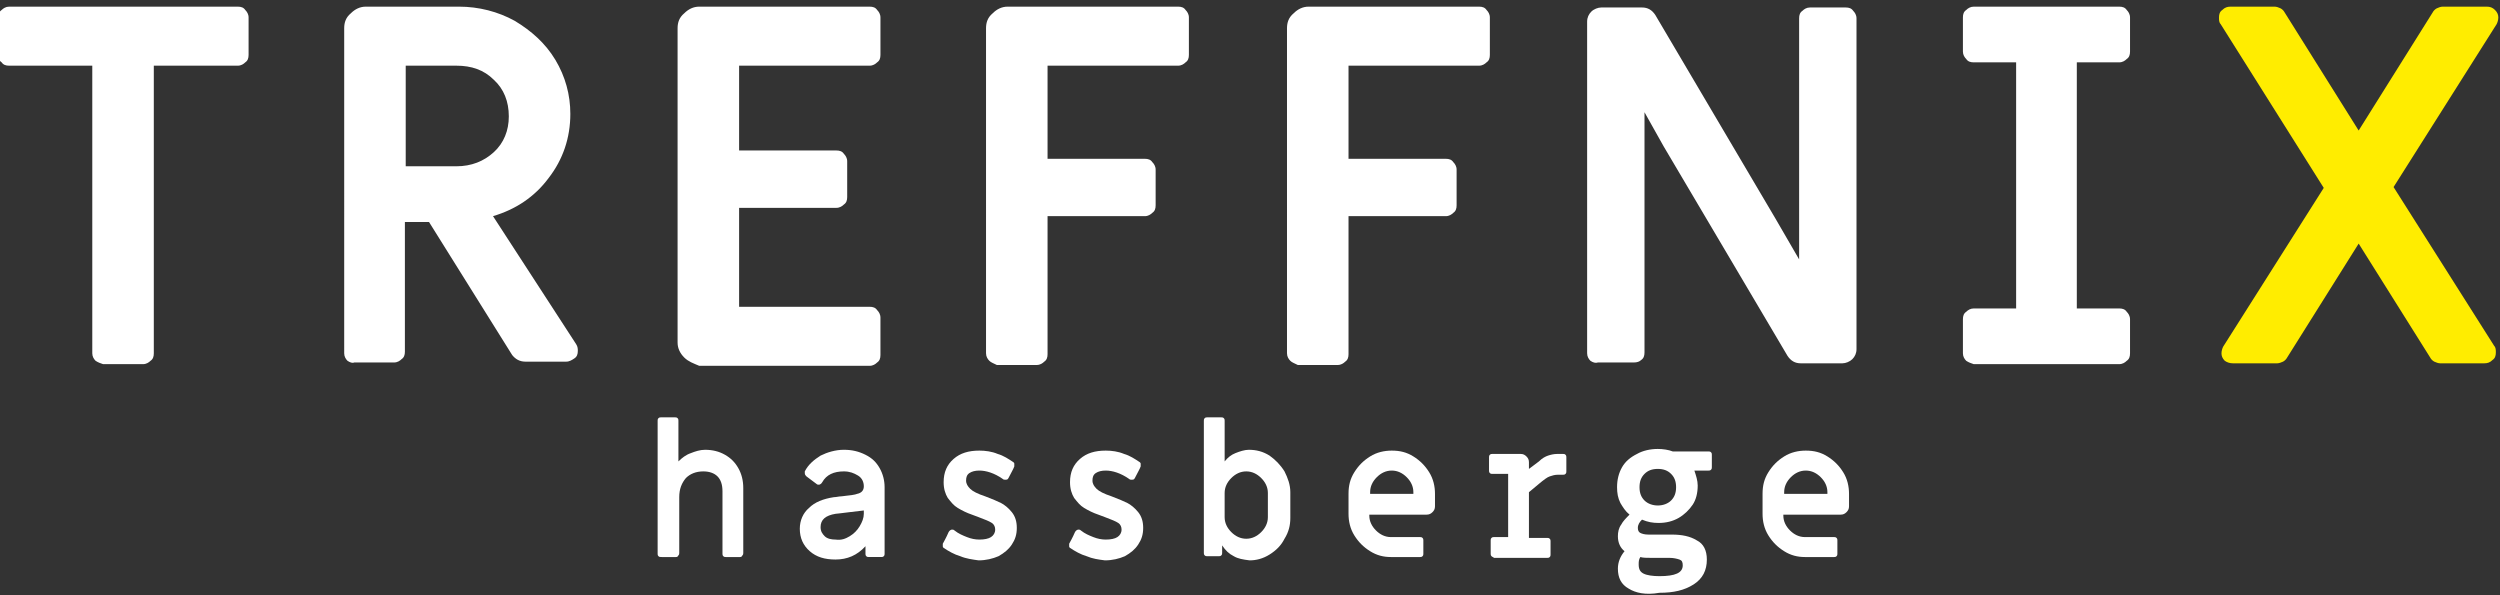
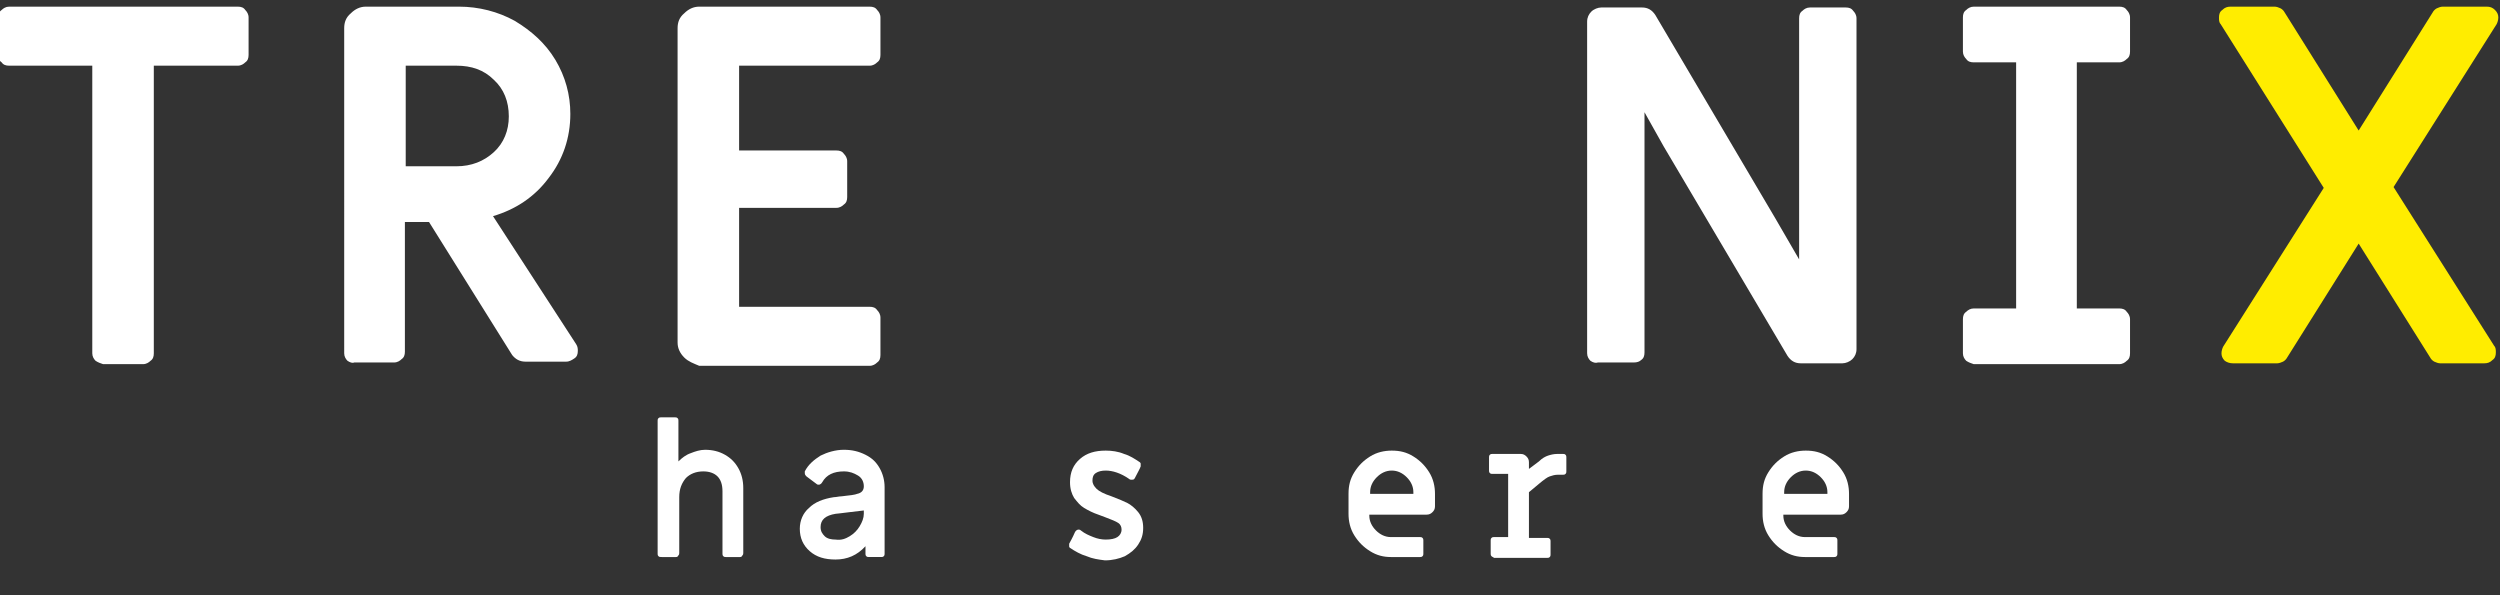
<svg xmlns="http://www.w3.org/2000/svg" version="1.1" id="Ebene_1" x="0px" y="0px" viewBox="0 0 300.7 71.6" style="enable-background:new 0 0 300.7 71.6;" xml:space="preserve">
  <rect x="0" y="0" width="300.7" height="71.6" fill="#333333" stroke="none" />
  <style type="text/css">
	.st0{fill:#FFFFFF;}
	.st1{fill:#FFED00;}
</style>
  <g>
    <g>
      <path class="st0" d="M11.5,43.4c-0.2-0.2-0.4-0.5-0.4-0.9V7.9h-10c-0.4,0-0.7-0.1-0.9-0.4C-0.1,7.3-0.2,7-0.2,6.6V2.1    c0-0.4,0.1-0.7,0.4-0.9C0.4,1,0.7,0.8,1.1,0.8h27.5c0.4,0,0.7,0.1,0.9,0.4c0.2,0.2,0.4,0.5,0.4,0.9v4.5c0,0.4-0.1,0.7-0.4,0.9    c-0.2,0.2-0.5,0.4-0.9,0.4H18.5v34.6c0,0.4-0.1,0.7-0.4,0.9c-0.2,0.2-0.5,0.4-0.9,0.4h-4.8C12.1,43.7,11.8,43.6,11.5,43.4z" />
      <path class="st0" d="M41.8,43.4c-0.2-0.2-0.4-0.5-0.4-0.9V3.4c0-0.7,0.2-1.3,0.8-1.8c0.5-0.5,1.1-0.8,1.8-0.8h11.2    c2.4,0,4.7,0.6,6.7,1.7c2,1.2,3.7,2.7,4.9,4.7s1.8,4.2,1.8,6.5c0,2.9-0.9,5.5-2.6,7.7c-1.7,2.3-4,3.8-6.7,4.6l10,15.4    c0.2,0.3,0.2,0.6,0.2,0.8c0,0.4-0.1,0.7-0.4,0.9s-0.6,0.4-1,0.4h-4.9c-0.7,0-1.2-0.3-1.6-0.8l-10-16h-2.9v15.6    c0,0.4-0.1,0.7-0.4,0.9c-0.2,0.2-0.5,0.4-0.9,0.4h-4.8C42.4,43.7,42.1,43.6,41.8,43.4z M54.9,20c1.8,0,3.3-0.6,4.5-1.7    s1.8-2.6,1.8-4.3c0-1.8-0.6-3.3-1.8-4.4c-1.2-1.2-2.7-1.7-4.5-1.7h-6.1V20H54.9z" />
      <path class="st0" d="M82.3,43c-0.5-0.5-0.8-1.1-0.8-1.8V3.4c0-0.7,0.2-1.3,0.8-1.8c0.5-0.5,1.1-0.8,1.8-0.8h20.5    c0.4,0,0.7,0.1,0.9,0.4c0.2,0.2,0.4,0.5,0.4,0.9v4.5c0,0.4-0.1,0.7-0.4,0.9c-0.2,0.2-0.5,0.4-0.9,0.4H88.9v10.2h11.7    c0.4,0,0.7,0.1,0.9,0.4c0.2,0.2,0.4,0.5,0.4,0.9v4.3c0,0.4-0.1,0.7-0.4,0.9c-0.2,0.2-0.5,0.4-0.9,0.4H88.9v11.9h15.7    c0.4,0,0.7,0.1,0.9,0.4c0.2,0.2,0.4,0.5,0.4,0.9v4.5c0,0.4-0.1,0.7-0.4,0.9c-0.2,0.2-0.5,0.4-0.9,0.4H84.1    C83.4,43.7,82.8,43.5,82.3,43z" />
-       <path class="st0" d="M119,43.4c-0.2-0.2-0.4-0.5-0.4-0.9V3.4c0-0.7,0.2-1.3,0.8-1.8c0.5-0.5,1.1-0.8,1.8-0.8h20.5    c0.4,0,0.7,0.1,0.9,0.4c0.2,0.2,0.4,0.5,0.4,0.9v4.5c0,0.4-0.1,0.7-0.4,0.9c-0.2,0.2-0.5,0.4-0.9,0.4H126v11.2h11.7    c0.4,0,0.7,0.1,0.9,0.4c0.2,0.2,0.4,0.5,0.4,0.9v4.3c0,0.4-0.1,0.7-0.4,0.9c-0.2,0.2-0.5,0.4-0.9,0.4H126v16.6    c0,0.4-0.1,0.7-0.4,0.9c-0.2,0.2-0.5,0.4-0.9,0.4h-4.8C119.5,43.7,119.2,43.6,119,43.4z" />
-       <path class="st0" d="M155.2,43.4c-0.2-0.2-0.4-0.5-0.4-0.9V3.4c0-0.7,0.2-1.3,0.8-1.8c0.5-0.5,1.1-0.8,1.8-0.8h20.5    c0.4,0,0.7,0.1,0.9,0.4c0.2,0.2,0.4,0.5,0.4,0.9v4.5c0,0.4-0.1,0.7-0.4,0.9c-0.2,0.2-0.5,0.4-0.9,0.4h-15.7v11.2h11.7    c0.4,0,0.7,0.1,0.9,0.4c0.2,0.2,0.4,0.5,0.4,0.9v4.3c0,0.4-0.1,0.7-0.4,0.9c-0.2,0.2-0.5,0.4-0.9,0.4h-11.7v16.6    c0,0.4-0.1,0.7-0.4,0.9c-0.2,0.2-0.5,0.4-0.9,0.4h-4.8C155.7,43.7,155.4,43.6,155.2,43.4z" />
      <path class="st0" d="M191.3,43.4c-0.2-0.2-0.4-0.5-0.4-0.9V2.6c0-0.5,0.2-0.9,0.5-1.2s0.8-0.5,1.2-0.5h4.9c0.7,0,1.2,0.3,1.6,0.9    l14.4,24.4l2.9,5v-29c0-0.4,0.1-0.7,0.4-0.9c0.2-0.2,0.5-0.4,0.9-0.4h4.3c0.4,0,0.7,0.1,0.9,0.4c0.2,0.2,0.4,0.5,0.4,0.9V42    c0,0.5-0.2,0.9-0.5,1.2s-0.8,0.5-1.2,0.5h-5c-0.7,0-1.2-0.3-1.6-0.9l-14.9-25.2l-2.3-4.1v28.9c0,0.4-0.1,0.7-0.4,0.9    c-0.2,0.2-0.5,0.3-0.9,0.3h-4.3C191.9,43.7,191.6,43.6,191.3,43.4z" />
      <path class="st0" d="M236.5,43.4c-0.2-0.2-0.4-0.5-0.4-0.9v-4.1c0-0.4,0.1-0.7,0.4-0.9c0.2-0.2,0.5-0.4,0.9-0.4h5.1V7.5h-5.1    c-0.4,0-0.7-0.1-0.9-0.4c-0.2-0.2-0.4-0.5-0.4-0.9V2.1c0-0.4,0.1-0.7,0.4-0.9c0.2-0.2,0.5-0.4,0.9-0.4h17.5c0.4,0,0.7,0.1,0.9,0.4    c0.2,0.2,0.4,0.5,0.4,0.9v4.1c0,0.4-0.1,0.7-0.4,0.9c-0.2,0.2-0.5,0.4-0.9,0.4h-5.1v29.6h5.1c0.4,0,0.7,0.1,0.9,0.4    c0.2,0.2,0.4,0.5,0.4,0.9v4.1c0,0.4-0.1,0.7-0.4,0.9c-0.2,0.2-0.5,0.4-0.9,0.4h-17.5C237.1,43.7,236.8,43.6,236.5,43.4z" />
      <path class="st1" d="M267.6,43.4c-0.3-0.3-0.4-0.6-0.4-0.9c0-0.3,0.1-0.6,0.2-0.8l12.1-19.1L267.1,2.9c-0.2-0.2-0.2-0.5-0.2-0.8    c0-0.4,0.1-0.7,0.4-0.9c0.3-0.3,0.6-0.4,1-0.4h5.3c0.2,0,0.5,0.1,0.7,0.2s0.4,0.3,0.5,0.5l8.9,14.2l8.9-14.2    c0.1-0.2,0.3-0.4,0.5-0.5s0.5-0.2,0.7-0.2h5.3c0.4,0,0.7,0.1,1,0.4s0.4,0.6,0.4,0.9s-0.1,0.6-0.2,0.8l-12.4,19.6L300,41.6    c0.2,0.2,0.2,0.5,0.2,0.8c0,0.4-0.1,0.7-0.4,0.9c-0.3,0.3-0.6,0.4-1,0.4h-5.3c-0.2,0-0.5-0.1-0.7-0.2c-0.2-0.1-0.4-0.3-0.5-0.5    l-8.6-13.7L275.1,43c-0.1,0.2-0.3,0.4-0.5,0.5s-0.5,0.2-0.7,0.2h-5.3C268.2,43.7,267.9,43.6,267.6,43.4z" />
    </g>
  </g>
  <g>
    <path class="st0" d="M79.2,66.9c-0.1-0.1-0.1-0.2-0.1-0.3v-16c0-0.1,0-0.2,0.1-0.3s0.2-0.1,0.3-0.1h1.7c0.1,0,0.2,0,0.3,0.1   c0.1,0.1,0.1,0.2,0.1,0.3v4.9c0.4-0.4,0.9-0.8,1.5-1c0.5-0.2,1.1-0.4,1.7-0.4c0.9,0,1.7,0.2,2.4,0.6c0.7,0.4,1.2,0.9,1.6,1.6   c0.4,0.7,0.6,1.5,0.6,2.4v7.8c0,0.1,0,0.2-0.1,0.3C89.2,67,89.1,67,89,67h-1.7c-0.1,0-0.2,0-0.3-0.1c-0.1-0.1-0.1-0.2-0.1-0.3v-7.5   c0-0.8-0.2-1.4-0.6-1.8s-1-0.6-1.7-0.6c-0.9,0-1.6,0.3-2.1,0.8c-0.5,0.6-0.8,1.3-0.8,2.3v6.7c0,0.1,0,0.2-0.1,0.3   C81.5,67,81.4,67,81.3,67h-1.7C79.4,67,79.3,67,79.2,66.9z" />
    <path class="st0" d="M97.4,66.3c-0.8-0.7-1.2-1.6-1.2-2.7c0-1,0.4-1.9,1.1-2.5c0.7-0.7,1.7-1.1,3-1.3c0.3,0,0.6-0.1,0.9-0.1   c1-0.1,1.7-0.2,1.9-0.3c0.5-0.1,0.8-0.4,0.8-0.9s-0.2-1-0.7-1.3s-1-0.5-1.7-0.5c-1.2,0-2.1,0.4-2.6,1.3c-0.1,0.2-0.3,0.3-0.4,0.3   s-0.2,0-0.3-0.1L97,57.3c-0.1-0.1-0.2-0.2-0.2-0.4c0,0,0-0.1,0-0.2c0.4-0.8,1.1-1.4,1.9-1.9c0.8-0.4,1.8-0.7,2.8-0.7   s1.8,0.2,2.6,0.6s1.3,0.9,1.7,1.6s0.6,1.5,0.6,2.3v8c0,0.1,0,0.2-0.1,0.3c-0.1,0.1-0.2,0.1-0.3,0.1h-1.5c-0.1,0-0.2,0-0.3-0.1   c-0.1-0.1-0.1-0.2-0.1-0.3v-0.9c-1,1.1-2.2,1.6-3.6,1.6C99.2,67.3,98.2,67,97.4,66.3z M102.2,64.5c0.5-0.3,0.9-0.7,1.2-1.2   c0.3-0.5,0.5-1,0.5-1.5v-0.4l-1.7,0.2c-0.9,0.1-1.5,0.2-1.7,0.2c-1.2,0.2-1.8,0.7-1.8,1.6c0,0.5,0.2,0.8,0.5,1.1s0.8,0.4,1.3,0.4   C101.2,65,101.7,64.8,102.2,64.5z" />
-     <path class="st0" d="M115.5,66.9c-0.7-0.2-1.4-0.6-2-1c-0.1-0.1-0.1-0.1-0.1-0.2s0-0.2,0-0.3c0.1-0.2,0.4-0.7,0.7-1.4   c0.1-0.2,0.3-0.3,0.4-0.3s0.2,0,0.3,0.1c0.5,0.4,1,0.6,1.5,0.8s1,0.3,1.5,0.3c0.6,0,1.1-0.1,1.4-0.3c0.3-0.2,0.5-0.5,0.5-0.9   c0-0.3-0.1-0.6-0.4-0.8s-0.8-0.4-1.6-0.7l-0.8-0.3c-0.6-0.2-1.2-0.5-1.7-0.8s-0.8-0.7-1.2-1.2c-0.3-0.5-0.5-1.1-0.5-1.9   c0-1.2,0.4-2.1,1.2-2.8c0.8-0.7,1.8-1,3.1-1c0.7,0,1.5,0.1,2.2,0.4c0.7,0.2,1.3,0.6,1.9,1c0.1,0.1,0.1,0.1,0.1,0.2   c0,0.1,0,0.2,0,0.3c-0.1,0.3-0.4,0.8-0.7,1.4c-0.1,0.2-0.2,0.2-0.4,0.2c-0.1,0-0.2,0-0.3-0.1c-1-0.7-2-1-2.8-1   c-0.5,0-0.9,0.1-1.2,0.3s-0.4,0.5-0.4,0.9s0.2,0.7,0.5,1s0.9,0.6,1.8,0.9c0.8,0.3,1.5,0.6,1.9,0.8s0.9,0.6,1.3,1.1s0.6,1.1,0.6,1.9   c0,0.8-0.2,1.4-0.6,2s-0.9,1-1.6,1.4c-0.7,0.3-1.5,0.5-2.4,0.5C117,67.3,116.2,67.2,115.5,66.9z" />
    <path class="st0" d="M130.7,66.9c-0.7-0.2-1.4-0.6-2-1c-0.1-0.1-0.1-0.1-0.1-0.2s0-0.2,0-0.3c0.1-0.2,0.4-0.7,0.7-1.4   c0.1-0.2,0.3-0.3,0.4-0.3c0.1,0,0.2,0,0.3,0.1c0.5,0.4,1,0.6,1.5,0.8s1,0.3,1.5,0.3c0.6,0,1.1-0.1,1.4-0.3c0.3-0.2,0.5-0.5,0.5-0.9   c0-0.3-0.1-0.6-0.4-0.8c-0.3-0.2-0.8-0.4-1.6-0.7l-0.8-0.3c-0.6-0.2-1.2-0.5-1.7-0.8s-0.8-0.7-1.2-1.2c-0.3-0.5-0.5-1.1-0.5-1.9   c0-1.2,0.4-2.1,1.2-2.8s1.8-1,3.1-1c0.7,0,1.5,0.1,2.2,0.4c0.7,0.2,1.3,0.6,1.9,1c0.1,0.1,0.1,0.1,0.1,0.2c0,0.1,0,0.2,0,0.3   c-0.1,0.3-0.4,0.8-0.7,1.4c-0.1,0.2-0.2,0.2-0.4,0.2c-0.1,0-0.2,0-0.3-0.1c-1-0.7-2-1-2.8-1c-0.5,0-0.9,0.1-1.2,0.3   s-0.4,0.5-0.4,0.9s0.2,0.7,0.5,1s0.9,0.6,1.8,0.9c0.8,0.3,1.5,0.6,1.9,0.8s0.9,0.6,1.3,1.1s0.6,1.1,0.6,1.9c0,0.8-0.2,1.4-0.6,2   c-0.4,0.6-0.9,1-1.6,1.4c-0.7,0.3-1.5,0.5-2.4,0.5C132.1,67.3,131.4,67.2,130.7,66.9z" />
-     <path class="st0" d="M148.4,66.9c-0.6-0.3-1-0.7-1.4-1.3v0.9c0,0.1,0,0.2-0.1,0.3c-0.1,0.1-0.2,0.1-0.3,0.1h-1.4   c-0.1,0-0.2,0-0.3-0.1s-0.1-0.2-0.1-0.3V50.6c0-0.1,0-0.2,0.1-0.3s0.2-0.1,0.3-0.1h1.7c0.1,0,0.2,0,0.3,0.1s0.1,0.2,0.1,0.3v4.9   c0.4-0.5,0.8-0.8,1.3-1s1.1-0.4,1.6-0.4c0.9,0,1.7,0.2,2.5,0.7c0.7,0.5,1.3,1.1,1.8,1.9c0.4,0.8,0.7,1.6,0.7,2.5v3.1   c0,0.9-0.2,1.7-0.7,2.5c-0.4,0.8-1,1.4-1.8,1.9s-1.6,0.7-2.4,0.7C149.5,67.3,148.9,67.2,148.4,66.9z M151.7,64   c0.5-0.5,0.8-1.1,0.8-1.8v-2.9c0-0.7-0.3-1.3-0.8-1.8s-1.1-0.8-1.8-0.8s-1.3,0.3-1.8,0.8s-0.8,1.1-0.8,1.8v2.9   c0,0.7,0.3,1.3,0.8,1.8s1.1,0.8,1.8,0.8S151.2,64.5,151.7,64z" />
    <path class="st0" d="M164.8,66.3c-0.8-0.5-1.4-1.1-1.9-1.9c-0.5-0.8-0.7-1.7-0.7-2.6v-2.4c0-1,0.2-1.8,0.7-2.6s1.1-1.4,1.9-1.9   c0.8-0.5,1.7-0.7,2.6-0.7c1,0,1.8,0.2,2.6,0.7s1.4,1.1,1.9,1.9c0.5,0.8,0.7,1.7,0.7,2.6v1.5c0,0.3-0.1,0.5-0.3,0.7   s-0.4,0.3-0.7,0.3h-6.9V62c0,0.7,0.3,1.3,0.8,1.8c0.5,0.5,1.1,0.8,1.8,0.8h3.5c0.1,0,0.2,0,0.3,0.1s0.1,0.2,0.1,0.3v1.6   c0,0.1,0,0.2-0.1,0.3c-0.1,0.1-0.2,0.1-0.3,0.1h-3.5C166.4,67,165.6,66.8,164.8,66.3z M170,59.4v-0.2c0-0.7-0.3-1.3-0.8-1.8   s-1.1-0.8-1.8-0.8s-1.3,0.3-1.8,0.8s-0.8,1.1-0.8,1.8v0.2H170z" />
    <path class="st0" d="M179.4,66.9c-0.1-0.1-0.1-0.2-0.1-0.3V65c0-0.1,0-0.2,0.1-0.3s0.2-0.1,0.3-0.1h1.7V57h-1.9   c-0.1,0-0.2,0-0.3-0.1s-0.1-0.2-0.1-0.3V55c0-0.1,0-0.2,0.1-0.3s0.2-0.1,0.3-0.1h3.4c0.3,0,0.5,0.1,0.7,0.3s0.3,0.4,0.3,0.7v0.8   l1.2-0.9c0.4-0.4,0.8-0.6,1.1-0.7c0.3-0.1,0.7-0.2,1.1-0.2h0.7c0.1,0,0.2,0,0.3,0.1s0.1,0.2,0.1,0.3v1.7c0,0.1,0,0.2-0.1,0.3   s-0.2,0.1-0.3,0.1h-0.6c-0.4,0-0.7,0.1-1,0.2c-0.3,0.1-0.7,0.4-1.3,0.9l-1.2,1v5.5h2.2c0.1,0,0.2,0,0.3,0.1s0.1,0.2,0.1,0.3v1.6   c0,0.1,0,0.2-0.1,0.3c-0.1,0.1-0.2,0.1-0.3,0.1h-6.4C179.6,67,179.5,67,179.4,66.9z" />
-     <path class="st0" d="M195.9,70.8c-0.9-0.5-1.3-1.3-1.3-2.4c0-0.8,0.3-1.5,0.8-2.1c-0.5-0.4-0.8-1-0.8-1.8c0-0.5,0.1-1,0.4-1.4   c0.2-0.4,0.6-0.8,1-1.2c-0.5-0.4-0.8-0.9-1.1-1.4c-0.3-0.6-0.4-1.2-0.4-1.9c0-0.9,0.2-1.7,0.6-2.4c0.4-0.7,1-1.2,1.8-1.6   c0.7-0.4,1.6-0.6,2.5-0.6c0.6,0,1.3,0.1,1.8,0.3h4.3c0.1,0,0.2,0,0.3,0.1s0.1,0.2,0.1,0.3v1.5c0,0.1,0,0.2-0.1,0.3   s-0.2,0.1-0.3,0.1h-1.7c0.2,0.6,0.4,1.2,0.4,1.8c0,0.9-0.2,1.7-0.6,2.3s-1,1.2-1.7,1.6s-1.5,0.6-2.4,0.6c-0.7,0-1.3-0.1-2-0.4   c-0.3,0.3-0.5,0.6-0.5,1c0,0.3,0.1,0.5,0.3,0.6s0.5,0.2,1,0.2c0.6,0,1.2,0,1.8,0h1c1.2,0,2.2,0.2,3,0.7c0.8,0.4,1.2,1.2,1.2,2.3   c0,1.3-0.5,2.3-1.6,3s-2.4,1-4.1,1C197.9,71.6,196.7,71.3,195.9,70.8z M202.4,68c0-0.4-0.1-0.6-0.4-0.7c-0.3-0.1-0.7-0.2-1.2-0.2   h-2.2c-0.5,0-1,0-1.3-0.1c-0.2,0.3-0.2,0.6-0.2,0.9c0,0.6,0.2,0.9,0.6,1.1c0.4,0.2,1.1,0.3,1.9,0.3C201.5,69.3,202.4,68.9,202.4,68   z M201,60.2c0.4-0.4,0.6-0.9,0.6-1.6c0-0.7-0.2-1.2-0.6-1.6c-0.4-0.4-0.9-0.6-1.6-0.6s-1.2,0.2-1.6,0.6s-0.6,0.9-0.6,1.6   c0,0.7,0.2,1.2,0.6,1.6s1,0.6,1.6,0.6S200.6,60.6,201,60.2z" />
    <path class="st0" d="M214.6,66.3c-0.8-0.5-1.4-1.1-1.9-1.9c-0.5-0.8-0.7-1.7-0.7-2.6v-2.4c0-1,0.2-1.8,0.7-2.6s1.1-1.4,1.9-1.9   c0.8-0.5,1.7-0.7,2.6-0.7c1,0,1.8,0.2,2.6,0.7s1.4,1.1,1.9,1.9c0.5,0.8,0.7,1.7,0.7,2.6v1.5c0,0.3-0.1,0.5-0.3,0.7   s-0.4,0.3-0.7,0.3h-6.9V62c0,0.7,0.3,1.3,0.8,1.8c0.5,0.5,1.1,0.8,1.8,0.8h3.5c0.1,0,0.2,0,0.3,0.1s0.1,0.2,0.1,0.3v1.6   c0,0.1,0,0.2-0.1,0.3c-0.1,0.1-0.2,0.1-0.3,0.1h-3.5C216.2,67,215.4,66.8,214.6,66.3z M219.8,59.4v-0.2c0-0.7-0.3-1.3-0.8-1.8   s-1.1-0.8-1.8-0.8s-1.3,0.3-1.8,0.8s-0.8,1.1-0.8,1.8v0.2H219.8z" />
  </g>
</svg>